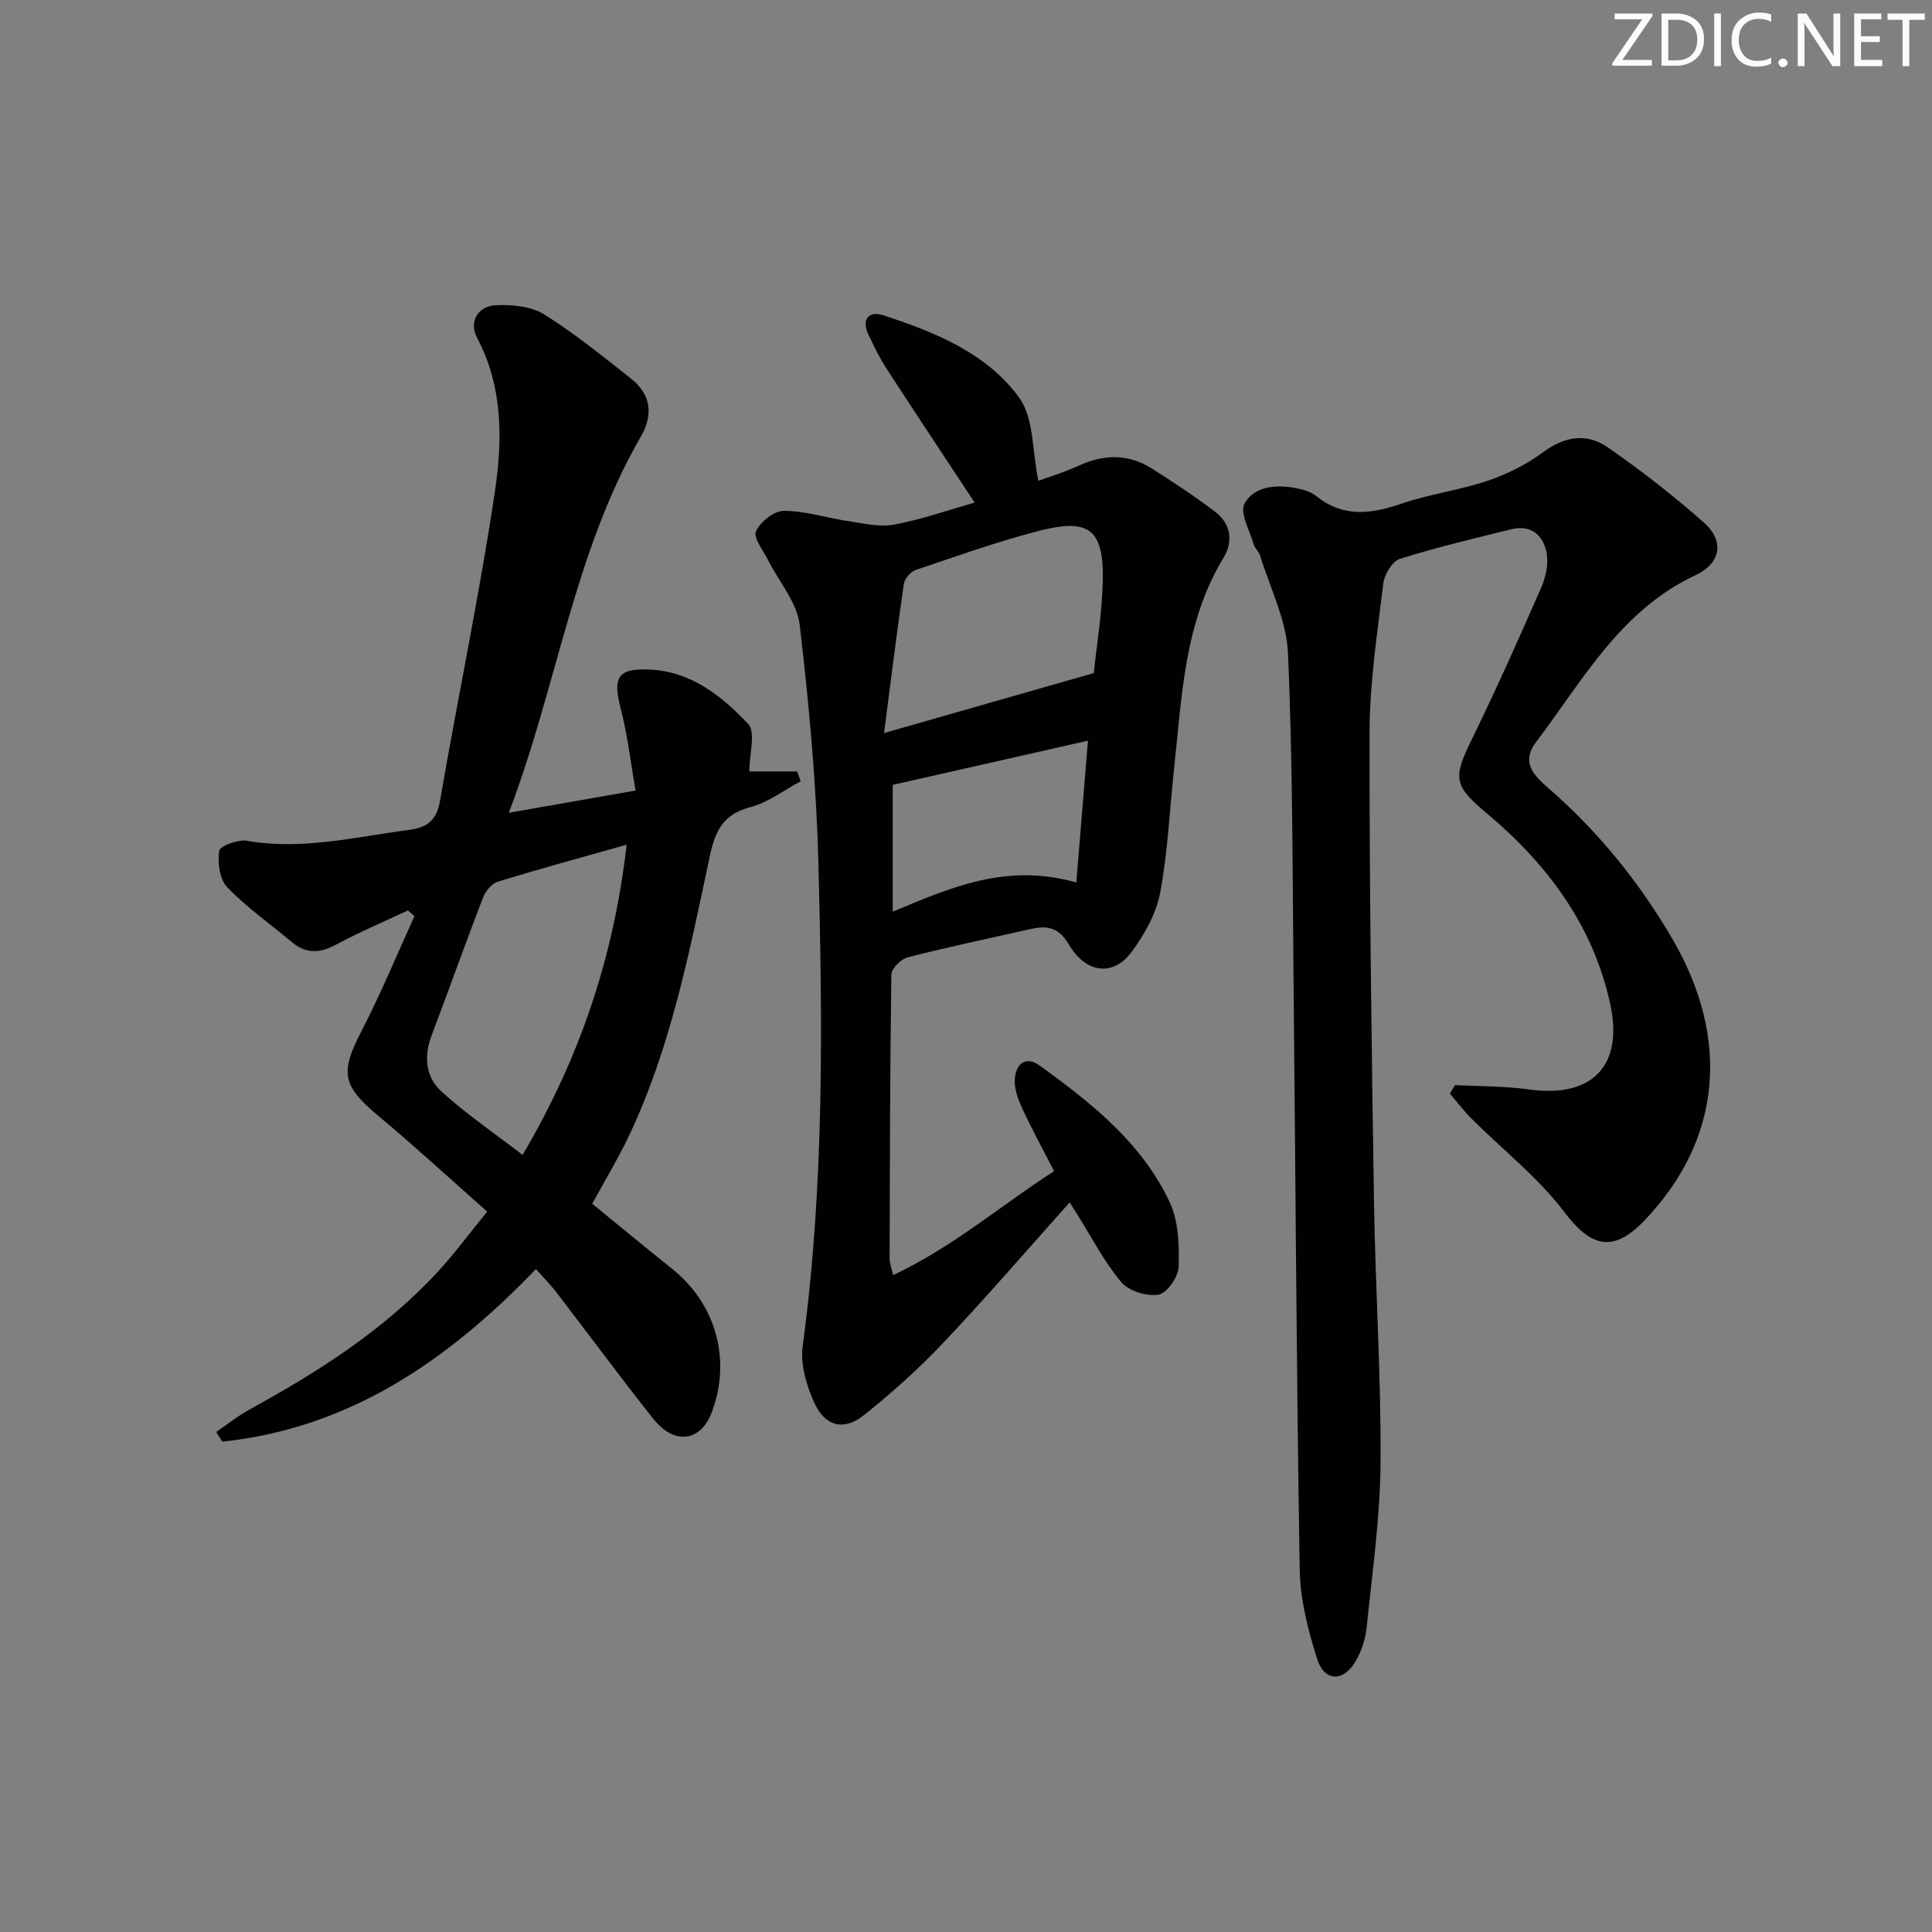
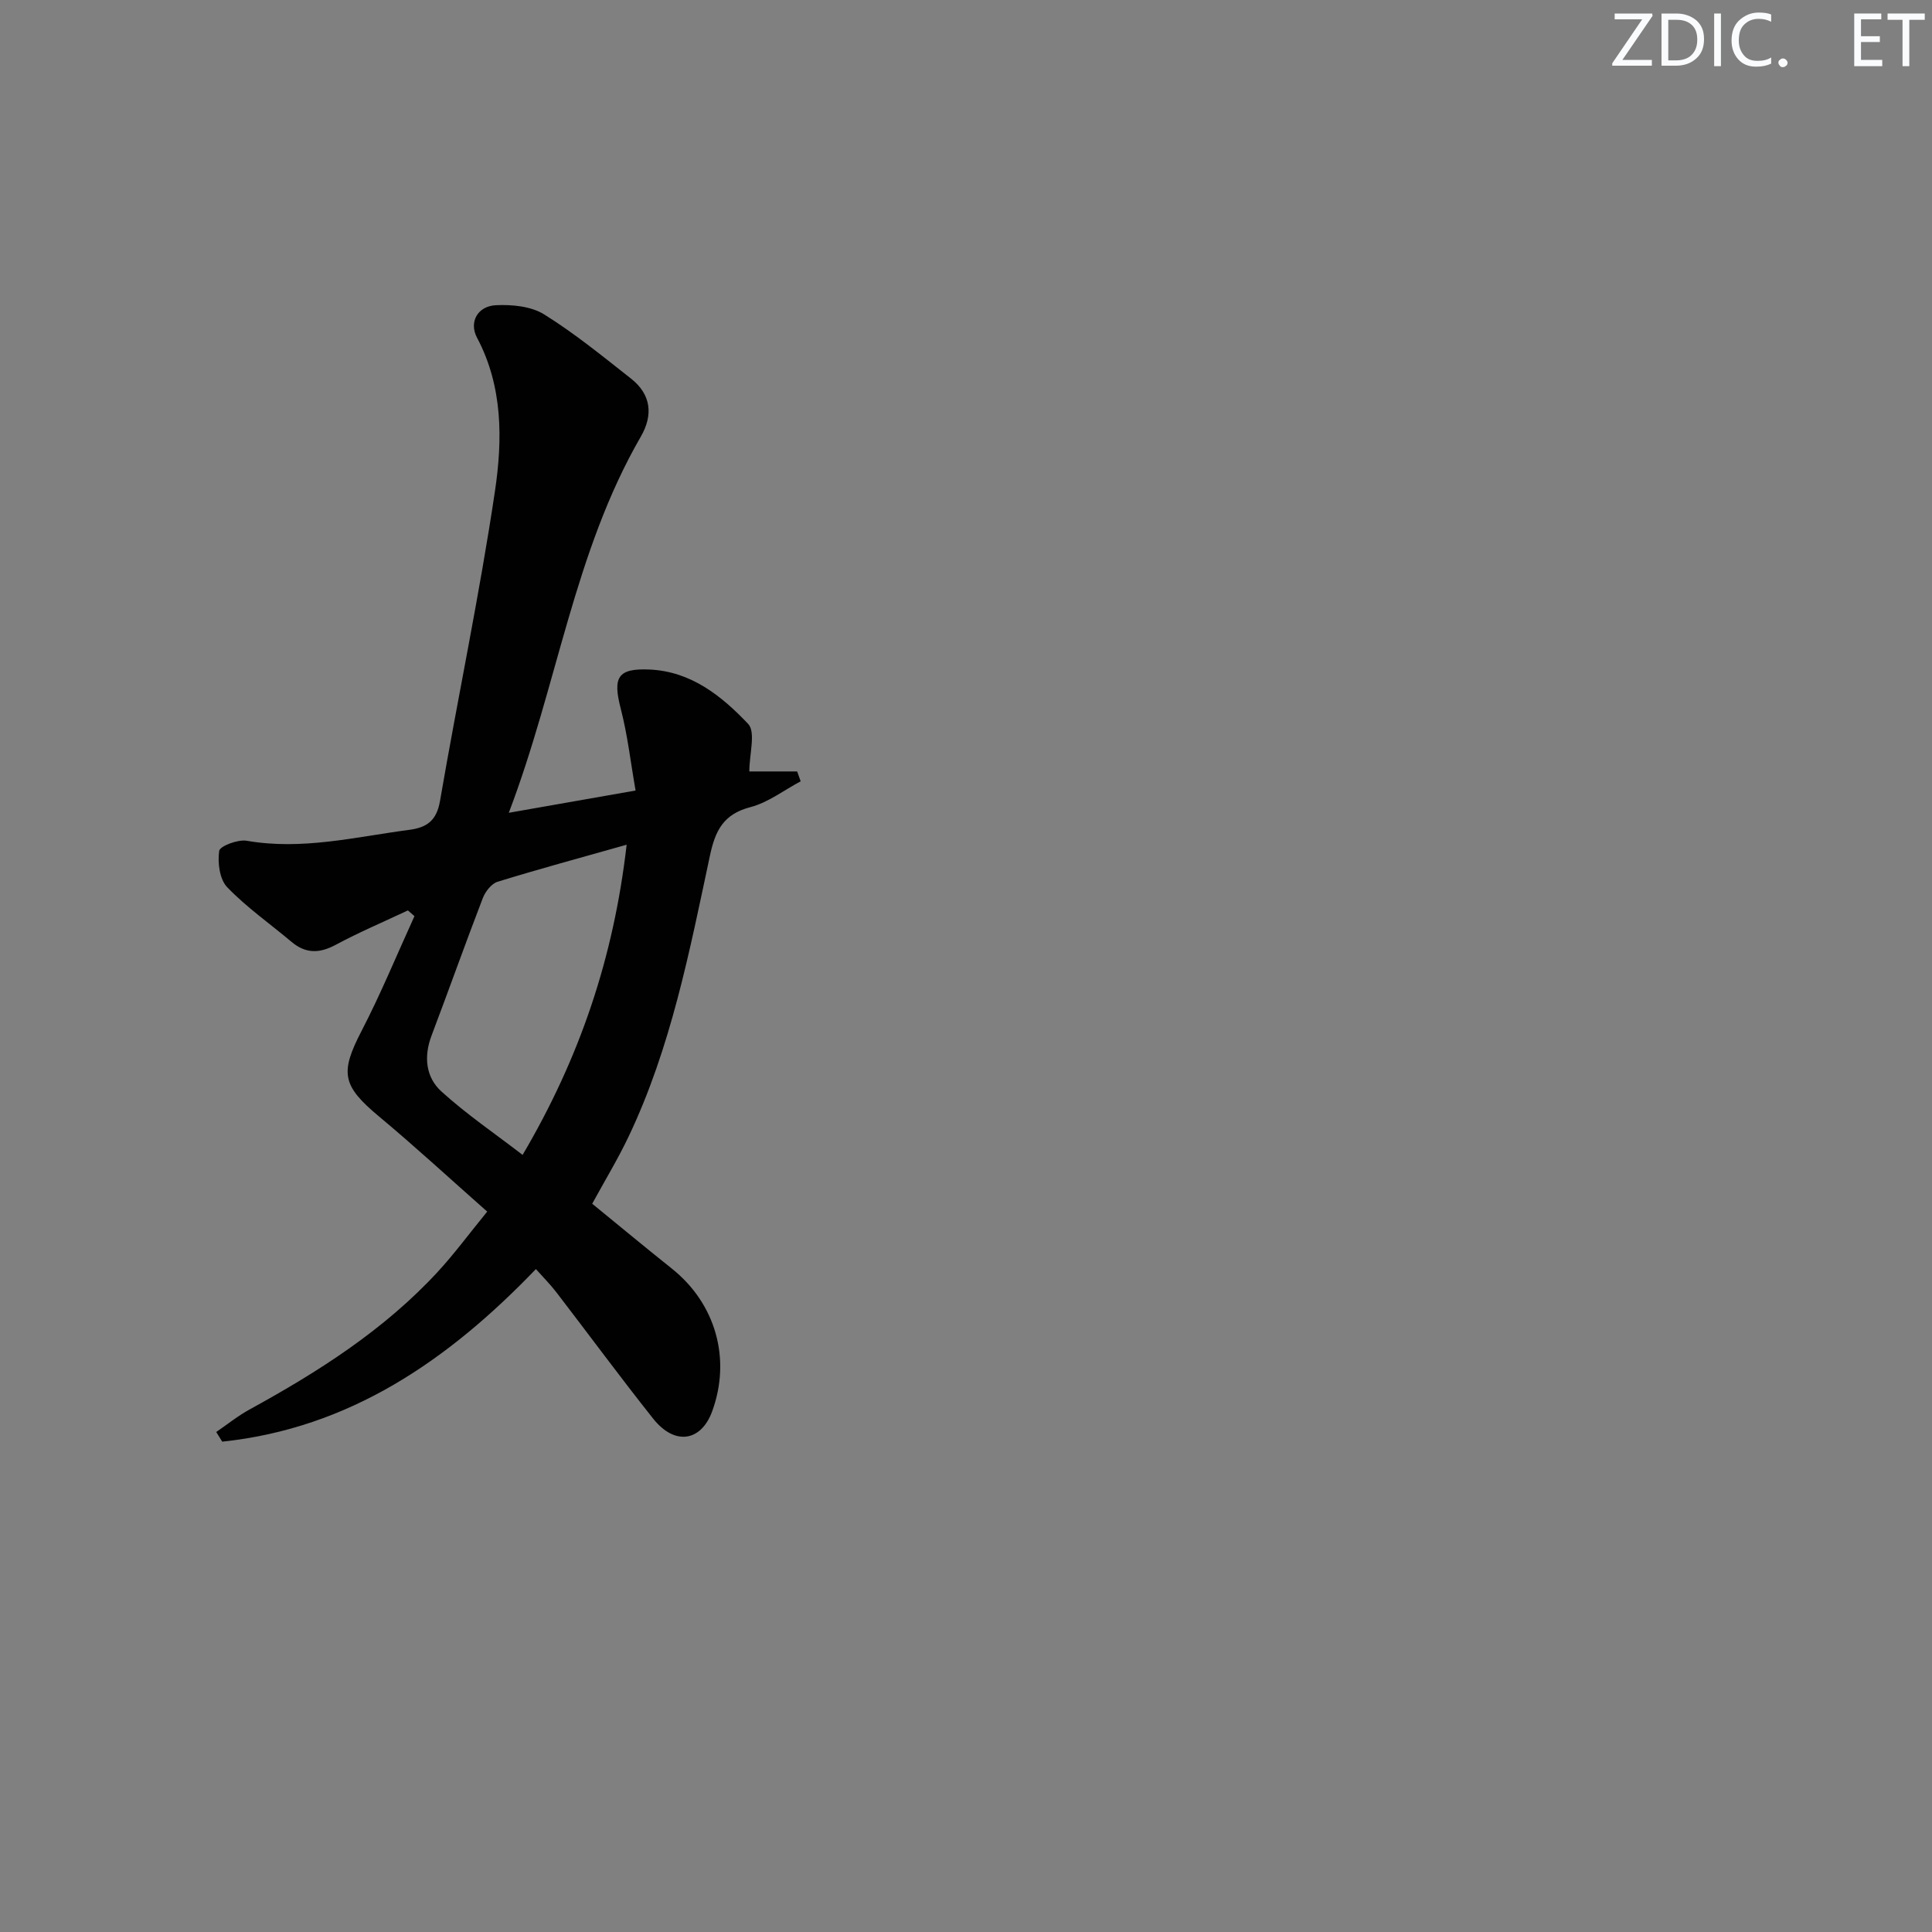
<svg xmlns="http://www.w3.org/2000/svg" enable-background="new 0 0 400 400" viewBox="0 0 400 400">
  <rect x="0" y="0" width="400" height="400" fill="#808080" stroke="none" />
  <g fill="#fafbfc">
    <path d="m342.2 3.2-6.3 9.2h6.1v1.2h-8.2v-.5l6.2-9.1h-5.7v-1.2h7.8v.4z" />
    <path d="m344 13.7v-10.9h3.1c1.6 0 3 .5 4.1 1.4 1.1 1 1.6 2.2 1.6 3.9s-.5 3-1.6 4-2.5 1.5-4.2 1.5h-3zm1.4-9.6v8.4h1.6c1.4 0 2.5-.4 3.2-1.1.8-.8 1.2-1.8 1.2-3.2s-.4-2.4-1.2-3.1-1.8-1-3.1-1z" />
    <path d="m356.3 2.8v10.9h-1.4v-10.9z" />
    <path d="m366.6 13.2c-.8.4-1.8.6-3 .6-1.6 0-2.8-.5-3.7-1.5s-1.4-2.3-1.4-3.9c0-1.7.5-3.2 1.6-4.2s2.4-1.6 4-1.6c1 0 1.9.1 2.6.4v1.5c-.8-.4-1.6-.6-2.6-.6-1.2 0-2.2.4-3 1.2s-1.1 1.9-1.1 3.3c0 1.3.4 2.3 1.1 3.1s1.6 1.1 2.8 1.1c1.1 0 2-.2 2.8-.7v1.3z" />
    <path d="m368.2 13c0-.3.1-.5.3-.6.2-.2.4-.3.6-.3.3 0 .5.1.7.3s.3.4.3.6-.1.5-.3.6c-.2.2-.4.3-.7.3s-.5-.1-.6-.3c-.2-.2-.3-.4-.3-.6z" />
-     <path d="m381.1 13.7h-1.7l-5.5-8.4c-.2-.2-.3-.5-.4-.7 0 .2.1.8.1 1.5v7.6h-1.4v-10.9h1.8l5.3 8.3c.3.4.4.6.4.8 0-.3-.1-.8-.1-1.6v-7.5h1.4v10.9z" />
    <path d="m389.7 13.7h-5.8v-10.9h5.6v1.2h-4.2v3.5h3.9v1.2h-3.9v3.7h4.4z" />
    <path d="m398.4 4.1h-3.1v9.6h-1.4v-9.6h-3.1v-1.3h7.7v1.3z" />
  </g>
  <path d="m105.34 168.28c8.97-1.58 16.89-2.97 26.25-4.61-1.02-5.8-1.65-11.45-3.06-16.9-1.71-6.58-.65-8.44 5.95-8.15 8.62.38 14.95 5.5 20.41 11.25 1.62 1.7.25 6.24.25 9.85h9.9c.24.68.49 1.36.73 2.04-3.46 1.84-6.73 4.39-10.41 5.35-5.58 1.45-7.27 4.84-8.38 10.06-4.22 19.79-8.06 39.74-16.86 58.2-2.2 4.61-4.86 9-7.51 13.85 5.4 4.4 10.88 8.96 16.45 13.4 9.09 7.23 12.37 18.67 8.39 29.57-2.3 6.3-7.77 7.13-12.21 1.54-6.83-8.6-13.34-17.44-20.03-26.15-1.29-1.68-2.8-3.19-4.26-4.83-18.24 19-38.66 32.96-64.94 35.73-.41-.67-.83-1.33-1.24-2 2.31-1.58 4.51-3.36 6.95-4.69 14.21-7.79 27.8-16.44 38.89-28.45 3.46-3.75 6.5-7.89 10.26-12.49-7.68-6.78-14.87-13.42-22.38-19.68-7.68-6.4-8.14-9.04-3.61-17.77 4-7.72 7.31-15.8 10.93-23.72-.45-.4-.91-.79-1.36-1.19-5 2.36-10.1 4.52-14.96 7.13-3.37 1.81-6.21 1.84-9.15-.63-4.45-3.75-9.29-7.13-13.3-11.3-1.58-1.64-2.01-5.08-1.66-7.52.14-1 3.88-2.42 5.71-2.1 11.45 2 22.48-.79 33.64-2.26 3.66-.48 5.67-1.91 6.37-5.99 3.68-21.41 8.19-42.69 11.38-64.17 1.57-10.61 1.66-21.61-3.72-31.74-1.7-3.21.1-6.53 3.91-6.72 3.32-.16 7.26.21 9.97 1.89 6.32 3.93 12.14 8.69 18.01 13.31 4.17 3.28 4.61 7.53 2.03 12-13.86 23.95-17.27 51.47-27.34 77.89zm24.4 6.61c-9.58 2.71-18.2 5.04-26.72 7.67-1.27.39-2.54 2.03-3.06 3.38-3.64 9.45-7.02 18.99-10.61 28.46-1.65 4.35-1.21 8.62 2.04 11.58 5.19 4.71 11.04 8.69 16.81 13.13 11.84-20.12 18.84-40.8 21.54-64.22z" fill="#010102" />
-   <path d="m201.79 104.05c-6.23-9.45-12.3-18.57-18.26-27.75-1.44-2.22-2.6-4.64-3.74-7.04-1.51-3.18.14-4.94 3.04-4 10.68 3.48 21.41 7.8 28.15 17.03 3.12 4.27 2.71 11.11 4 17.25 2-.73 5.26-1.7 8.31-3.11 5.23-2.42 10.31-2.51 15.2.58 4.48 2.84 8.91 5.77 13.13 8.98 3.22 2.45 3.74 6.1 1.73 9.42-8.19 13.5-8.64 28.74-10.27 43.73-.93 8.58-1.29 17.27-2.89 25.72-.82 4.34-3.26 8.68-5.95 12.28-3.76 5.05-9.38 4.45-12.96-1.61-2.24-3.8-4.75-3.9-8.15-3.13-8.42 1.89-16.86 3.67-25.22 5.81-1.38.35-3.34 2.31-3.36 3.55-.29 19.65-.31 39.31-.36 58.97 0 .77.33 1.55.72 3.27 12.26-5.75 22.12-14.28 33.33-21.53-2.36-4.6-4.67-8.79-6.66-13.13-.87-1.88-1.66-4.12-1.47-6.09.28-2.92 2.19-4.76 5.19-2.6 10.71 7.74 21.11 15.98 26.87 28.24 1.84 3.93 1.99 8.91 1.85 13.38-.06 2.08-2.41 5.48-4.14 5.77-2.44.41-6.19-.74-7.74-2.6-3.59-4.29-6.2-9.4-9.2-14.17-.44-.69-.87-1.38-1.47-2.33-8.78 9.81-17.24 19.63-26.14 29.04-5.11 5.4-10.7 10.42-16.52 15.05-4.06 3.24-7.93 2.32-10.16-2.48-1.67-3.6-2.98-8.06-2.46-11.87 4.48-33.13 4.11-66.41 3.26-99.66-.42-16.58-1.94-33.16-3.88-49.64-.55-4.68-4.33-8.98-6.58-13.48-.99-1.98-3.08-4.59-2.47-5.91.9-1.96 3.75-4.24 5.77-4.23 4.48.02 8.94 1.48 13.43 2.15 3.13.46 6.43 1.27 9.43.7 5.67-1.06 11.16-3 16.64-4.56zm-18.76 47.72c15.5-4.43 29.24-8.36 43.43-12.42.59-5.8 1.74-12.54 1.86-19.29.18-10.45-2.84-12.82-13.18-10.16-8.65 2.23-17.09 5.25-25.56 8.11-1.05.35-2.29 1.8-2.45 2.89-1.47 10.09-2.72 20.22-4.1 30.87zm39.81 30.94c.82-9.98 1.58-19.26 2.41-29.36-14.07 3.19-27.25 6.17-40.42 9.15v26.26c12.05-5.05 23.62-10.15 38.01-6.05z" fill="#010102" />
-   <path d="m301.25 224.65c5.11.28 10.28.21 15.33.91 13.03 1.81 19.59-4.87 16.8-17.7-3.55-16.31-13.03-28.95-25.52-39.44-6.78-5.69-7.13-7.19-3.25-15.11 5.11-10.43 9.84-21.06 14.5-31.7.95-2.17 1.52-4.93 1.09-7.19-.7-3.61-3.23-5.86-7.31-4.84-7.73 1.92-15.49 3.74-23.07 6.13-1.56.49-3.2 3.23-3.42 5.09-1.23 10.2-2.82 20.45-2.84 30.68-.06 32.3.41 64.6.9 96.89.28 18.12 1.48 36.24 1.37 54.36-.07 11.41-1.72 22.83-2.88 34.22-.25 2.41-1.08 4.95-2.31 7.03-2.54 4.32-6.47 4.2-7.96-.56-1.87-5.95-3.49-12.26-3.59-18.44-.67-40.45-.86-80.91-1.27-121.37-.23-22.8-.16-45.63-1.16-68.4-.3-6.84-3.75-13.55-5.81-20.3-.24-.77-1.04-1.37-1.26-2.14-.82-2.88-2.98-6.61-1.92-8.51 2.05-3.67 6.62-3.98 10.76-3.18 1.44.28 3.01.76 4.12 1.65 5.61 4.51 11.4 3.67 17.67 1.53 5.79-1.98 11.98-2.77 17.78-4.72 4.02-1.36 8.01-3.35 11.41-5.87 4.48-3.32 9.05-4.1 13.4-1.09 6.95 4.82 13.68 10.04 20 15.65 4.25 3.77 3.5 8.39-1.78 10.86-15.56 7.28-23.34 21.8-33.02 34.57-3.31 4.37-.12 7.16 2.73 9.65 10.24 8.96 18.68 19.36 25.52 31.1 12.11 20.78 10.08 41.63-5.72 58.2-6.55 6.87-11.11 5.66-16.68-1.69-5.44-7.18-12.78-12.91-19.22-19.34-1.61-1.6-2.98-3.44-4.46-5.17.35-.58.71-1.17 1.07-1.76z" fill="#010102" />
</svg>